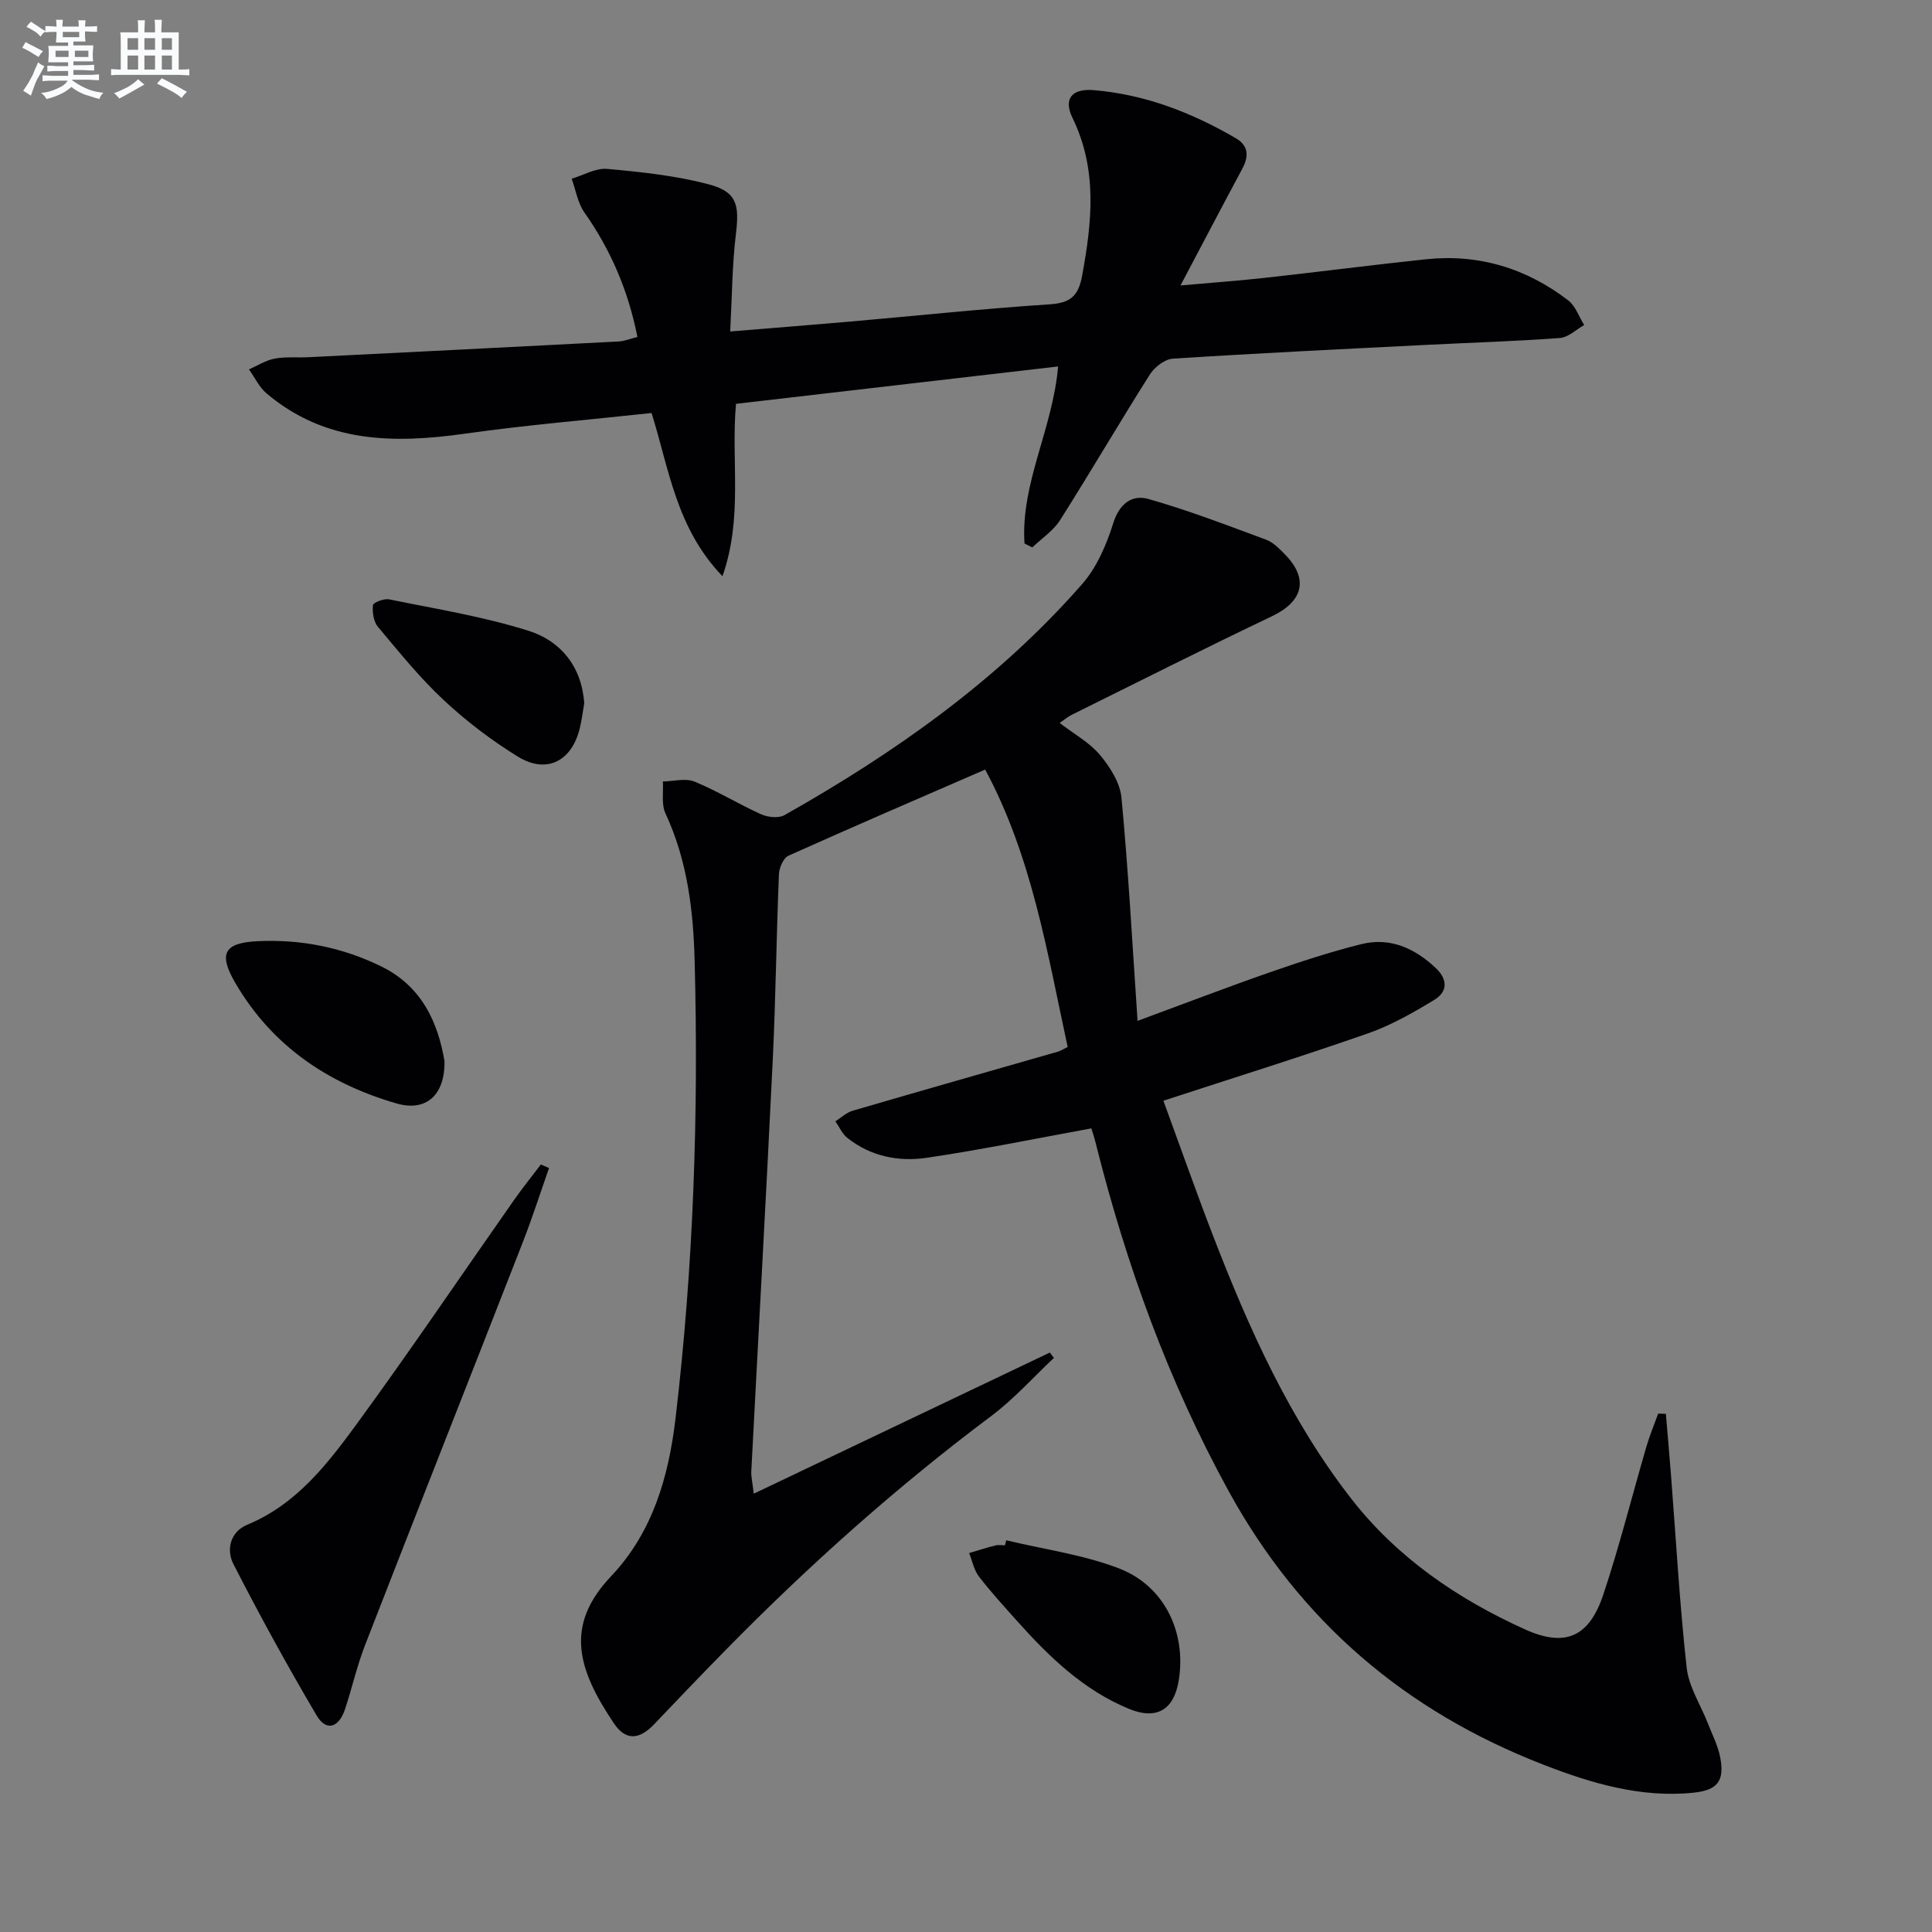
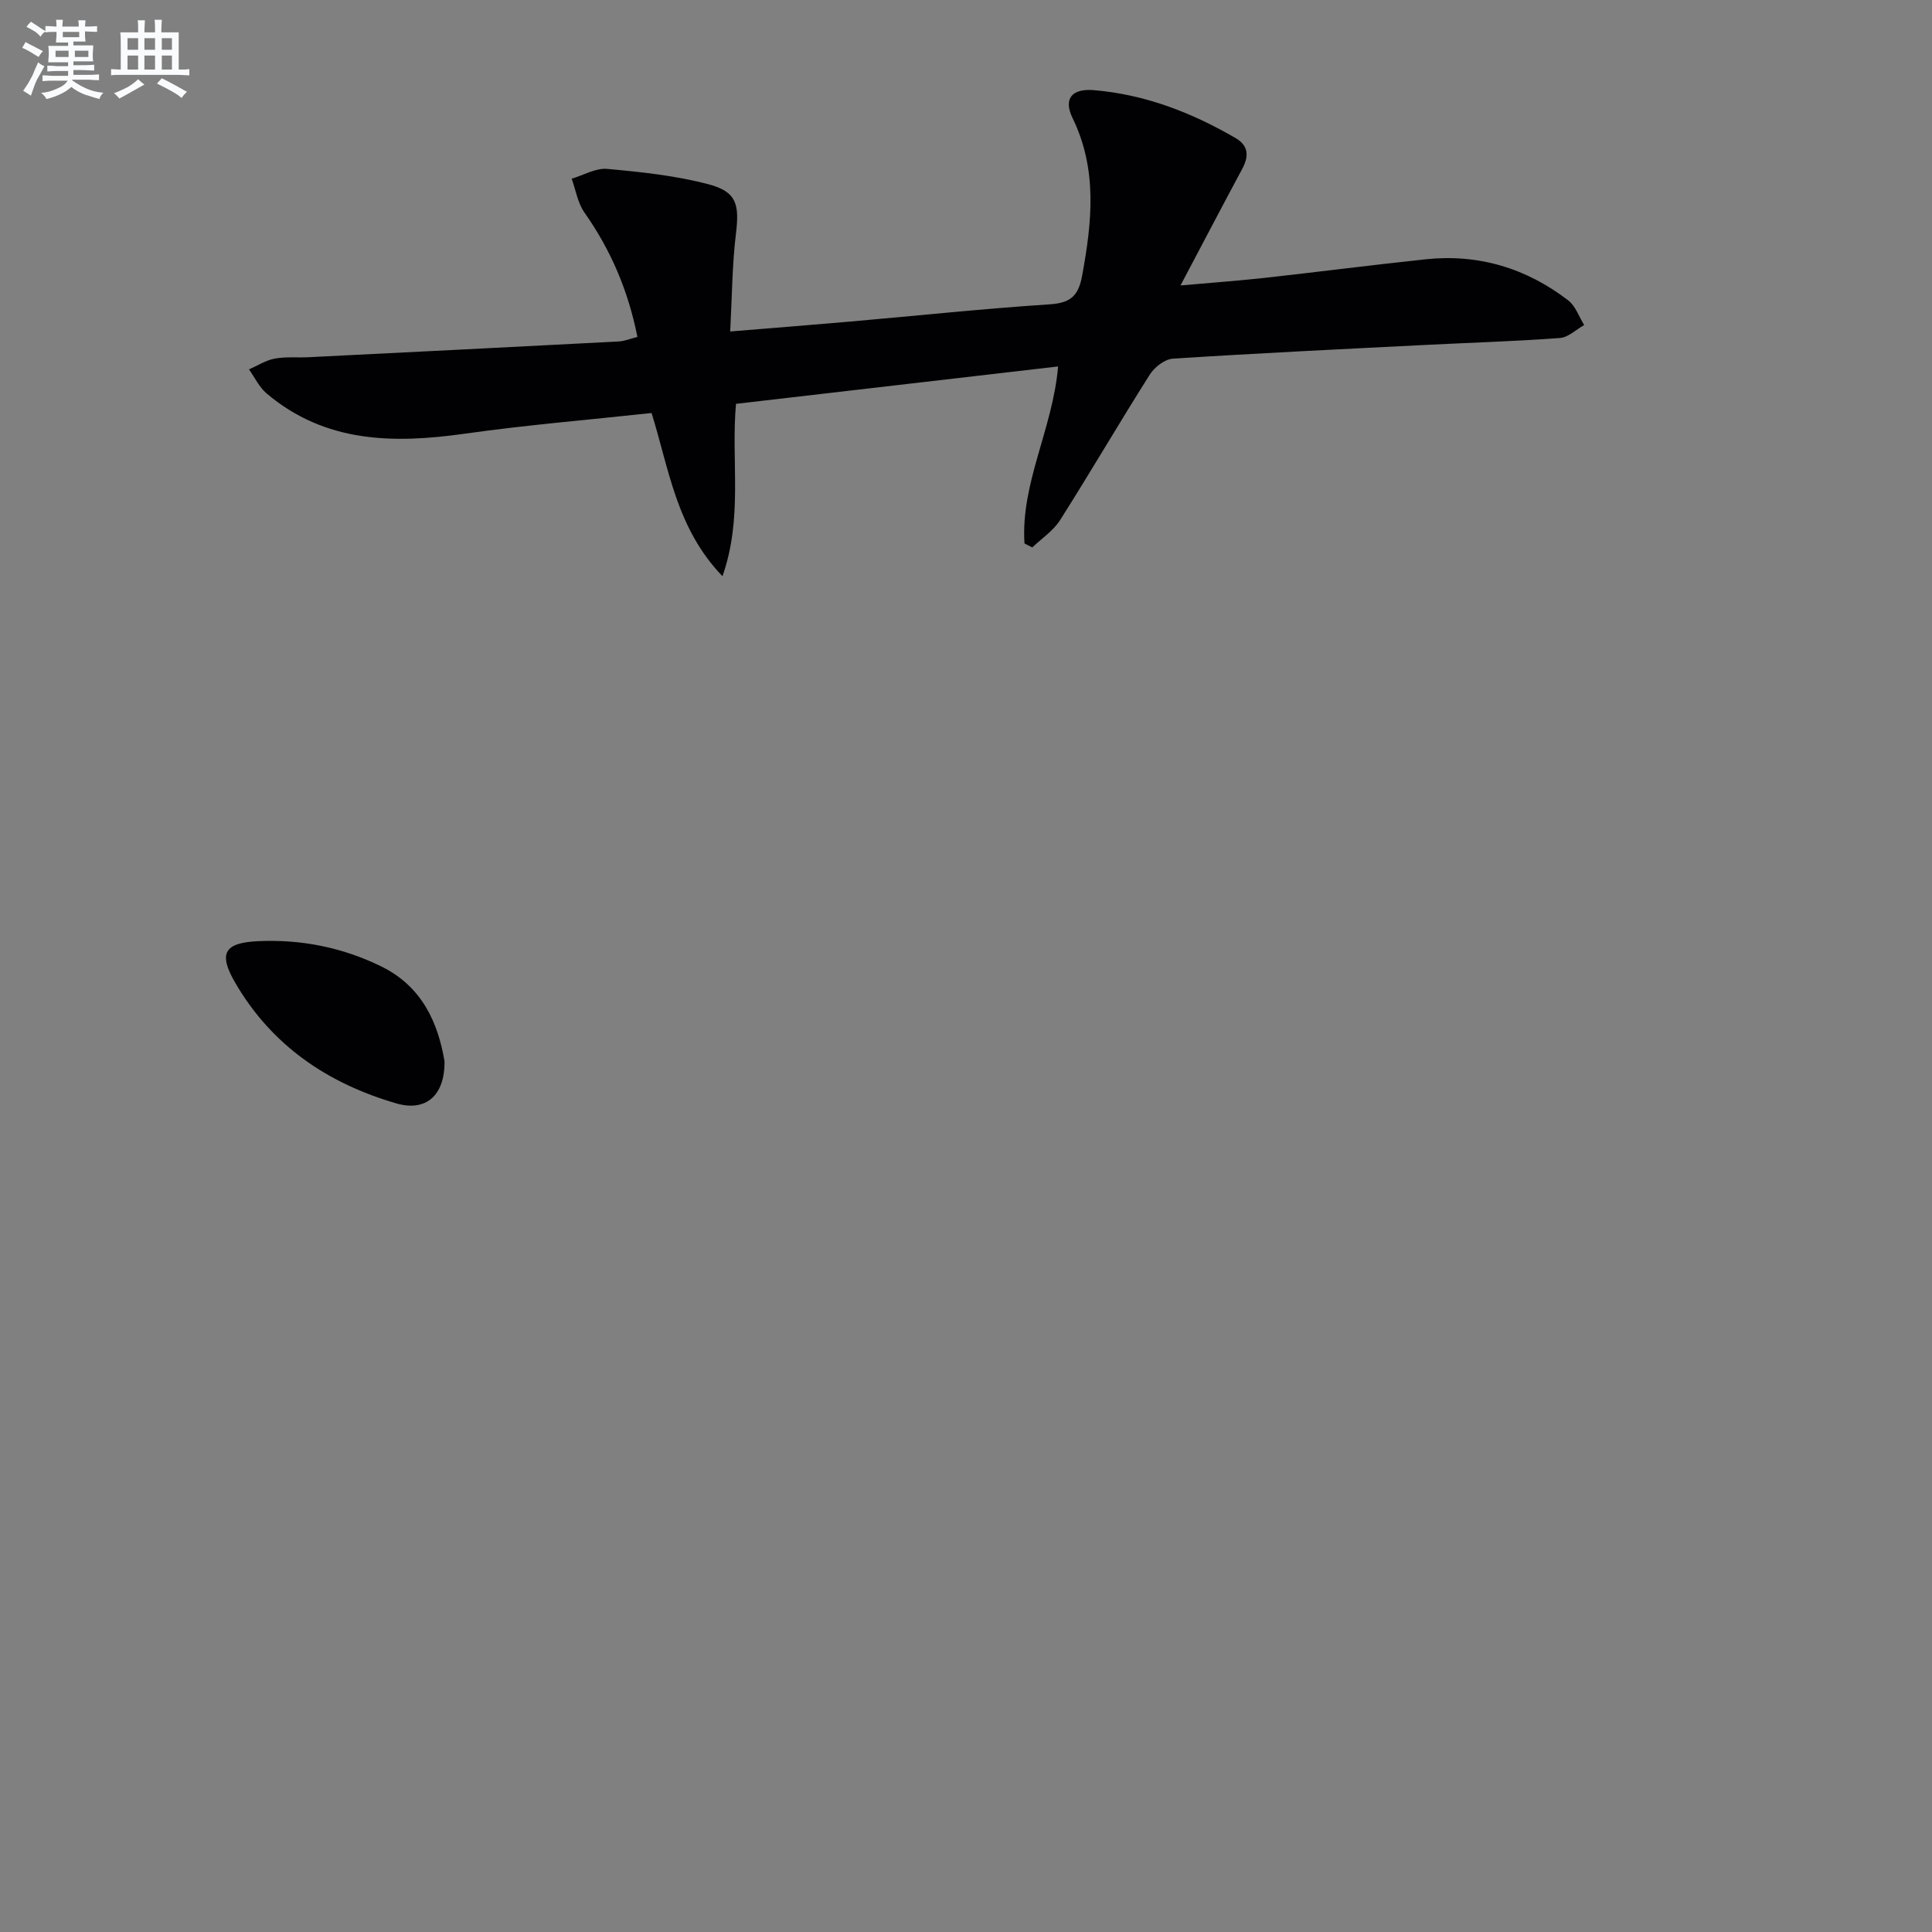
<svg xmlns="http://www.w3.org/2000/svg" enable-background="new 0 0 400 400" viewBox="0 0 400 400">
  <rect x="0" y="0" width="400" height="400" fill="#808080" stroke="none" />
  <g fill="#010103">
-     <path d="m225.95 233.62c-11.64 2.12-22.82 4.43-34.09 6.09-5.83.86-11.63-.29-16.45-4.14-1.05-.84-1.64-2.26-2.45-3.41 1.18-.75 2.27-1.81 3.56-2.19 14.18-4.15 28.39-8.18 42.59-12.26.47-.13.89-.43 1.94-.95-4.23-19.54-7.41-39.47-17.08-57.43-13.76 5.98-27.3 11.8-40.73 17.84-1.05.47-1.92 2.5-1.97 3.84-.53 12.8-.66 25.62-1.28 38.42-1.37 28.4-2.97 56.78-4.44 85.18-.06 1.11.23 2.24.51 4.64 20.84-9.93 41.07-19.57 61.3-29.22l.84 1.11c-4.27 4.01-8.22 8.46-12.88 11.96-19.64 14.71-37.87 30.99-55.05 48.49-5 5.09-9.95 10.25-14.86 15.42-3.01 3.17-5.84 3.44-8.27-.16-7.59-11.26-10.3-20.29-.63-30.5 8.62-9.09 11.92-20.6 13.35-32.69 3.72-31.45 4.79-63.04 3.96-94.68-.27-10.49-1.51-20.85-6.05-30.59-.87-1.87-.39-4.38-.53-6.59 2.2-.04 4.67-.74 6.54.02 4.73 1.93 9.13 4.67 13.81 6.77 1.4.63 3.64.86 4.86.16 22.87-12.93 44.2-27.95 61.62-47.85 3.03-3.46 5.03-8.16 6.43-12.62 1.29-4.11 3.96-5.91 7.27-4.97 8.26 2.34 16.31 5.45 24.37 8.43 1.48.55 2.75 1.88 3.91 3.06 4.96 5.05 3.73 9.72-2.67 12.77-13.93 6.64-27.71 13.6-41.54 20.45-.72.36-1.34.9-2.45 1.66 3 2.31 6.18 4.04 8.34 6.62 2.09 2.49 4.16 5.76 4.46 8.85 1.42 15 2.23 30.05 3.33 46.21 10.01-3.69 18.62-7 27.32-10.03 6.25-2.17 12.56-4.25 18.98-5.85 5.95-1.48 11.04.8 15.43 4.93 2.58 2.43 2.43 4.96-.32 6.62-4.37 2.65-8.91 5.24-13.71 6.92-13.79 4.82-27.74 9.17-42.35 13.94 3.41 9.31 6.69 18.64 10.24 27.86 7.44 19.29 15.89 38.14 28.66 54.55 9.45 12.15 22.01 20.75 35.97 27.05 8.38 3.78 13.3 1.55 16.23-7.27 3.35-10.06 5.92-20.38 8.9-30.57.68-2.32 1.62-4.56 2.44-6.84.53.02 1.06.03 1.59.05.36 4.31.75 8.61 1.08 12.92 1.03 13.22 1.77 26.48 3.23 39.65.44 3.97 2.91 7.71 4.41 11.57.9 2.31 2.07 4.58 2.53 6.98.94 4.91-.57 6.81-5.55 7.32-10.91 1.11-21.18-1.96-31.08-5.81-28.46-11.05-50.28-29.54-65.18-56.7-12.5-22.8-21.16-46.8-27.45-71.84-.34-1.4-.82-2.8-.94-3.19z" />
    <path d="m212.11 112.52c-.82-12.44 5.84-23.67 6.96-36.65-22.34 2.59-44.5 5.17-66.69 7.74-1.06 11.88 1.49 23.45-2.8 35.69-9.59-9.97-11.05-22.2-14.68-33.79-12.99 1.41-25.87 2.47-38.66 4.28-14.78 2.09-28.91 1.92-41.04-8.33-1.53-1.29-2.45-3.3-3.65-4.98 1.76-.77 3.46-1.88 5.3-2.23 2.26-.43 4.64-.18 6.97-.29 21.42-1.07 42.84-2.14 64.26-3.26 1.25-.07 2.48-.59 3.89-.94-1.91-9.63-5.53-18.03-10.97-25.76-1.39-1.97-1.79-4.65-2.64-7 2.46-.73 4.99-2.25 7.36-2.03 7.06.64 14.21 1.39 21.03 3.2 5.81 1.54 6.34 4.22 5.62 10.2-.79 6.51-.81 13.11-1.19 20.26 9.14-.75 17.03-1.37 24.92-2.06 13.73-1.2 27.45-2.66 41.2-3.56 4.31-.28 5.97-1.71 6.74-5.91 2.04-11.11 3.23-21.97-1.99-32.69-1.91-3.93-.16-6.11 4.35-5.75 10.59.87 20.29 4.62 29.42 9.93 2.73 1.59 2.76 3.79 1.36 6.39-4.15 7.73-8.21 15.5-12.77 24.12 6.14-.55 11.66-.94 17.15-1.54 11.22-1.24 22.42-2.69 33.65-3.88 10.93-1.15 20.8 1.85 29.47 8.51 1.52 1.17 2.23 3.38 3.31 5.11-1.67.93-3.3 2.55-5.03 2.68-9.1.68-18.24.95-27.36 1.41-17.6.89-35.2 1.73-52.79 2.87-1.68.11-3.79 1.77-4.76 3.3-6.31 9.96-12.25 20.16-18.57 30.12-1.4 2.22-3.81 3.79-5.76 5.66-.53-.26-1.07-.54-1.61-.82z" />
-     <path d="m113.67 241.83c-1.8 5.11-3.44 10.27-5.41 15.31-10.86 27.83-21.85 55.6-32.67 83.44-1.68 4.32-2.7 8.89-4.16 13.3-1.22 3.67-3.79 4.83-5.92 1.22-6.04-10.26-11.78-20.71-17.2-31.31-1.48-2.89-.67-6.64 2.86-8.1 10.23-4.23 16.66-12.62 22.81-21.04 11.08-15.17 21.6-30.74 32.39-46.12 1.78-2.54 3.73-4.97 5.61-7.44.56.24 1.13.49 1.69.74z" />
    <path d="m92.03 219.7c.1 7.16-3.9 10.51-9.96 8.75-14.22-4.13-25.8-11.96-33.37-24.98-3.56-6.11-2.26-8.29 4.74-8.61 8.97-.41 17.49 1.3 25.54 5.25 8.44 4.15 11.71 11.69 13.05 19.59z" />
-     <path d="m208.33 318.9c7.82 1.88 15.95 2.97 23.39 5.84 9.44 3.65 13.94 13.34 12.32 23.21-1 6.08-4.59 8.2-10.3 5.85-9.47-3.9-16.61-10.85-23.29-18.33-2.65-2.97-5.36-5.92-7.78-9.08-1.03-1.35-1.37-3.22-2.02-4.85 1.81-.53 3.6-1.11 5.43-1.57.63-.16 1.32-.03 1.99-.03.09-.35.18-.69.26-1.04z" />
-     <path d="m120.96 145.63c-.29 1.64-.51 3.46-.94 5.22-1.67 6.77-6.87 9.44-12.78 5.81-5.47-3.36-10.68-7.33-15.37-11.71-4.96-4.62-9.26-9.97-13.63-15.18-.9-1.08-1.18-3.02-1.02-4.48.06-.54 2.3-1.42 3.35-1.2 9.69 1.99 19.53 3.55 28.92 6.53 6.57 2.09 10.96 7.35 11.47 15.01z" />
  </g>
  <path d="m6.8 9.5c.6.3 1.3.7 2.1 1.1-.4.4-.7.8-.9 1.2-.7-.4-1.3-.8-1.8-1.1s-1.1-.6-1.6-.8c.2-.4.5-.8.7-1.2.4.2.8.5 1.5.8zm.9 6.9c-.3.6-.5 1.1-.7 1.7s-.4 1.1-.6 1.7c-.6-.4-1.1-.7-1.6-1 .7-1 1.2-1.8 1.5-2.4.3-.5.6-1.1.8-1.7.3-.6.5-1.2.8-1.8.3.3.8.6 1.3.8-.7 1.3-1.2 2.2-1.5 2.7zm.1-11c.4.3 1 .7 1.7 1.1-.5.2-.8.6-1.1 1.1-.5-.6-1-1-1.4-1.2s-.9-.6-1.5-.8c.2-.4.5-.7.9-1.1.5.3.9.6 1.4.9zm10.5 13.1c1 .4 2 .6 3.1.7-.4.4-.7.8-.8 1.3-.9-.2-1.9-.6-3-.9-1-.4-2-.9-2.8-1.6-.5.4-1.1.9-1.9 1.3s-1.9.9-3.3 1.2c-.1-.3-.5-.8-1.1-1.3 1 0 2.1-.3 3.2-.8 1.2-.5 1.9-1 2.3-1.7h-3.2c-.4 0-1 0-2 .1v-1.2c1 0 1.7.1 2 .1h3.3v-1h-2.3c-.2 0-.9 0-2 .1v-1.2c1.2 0 1.9.1 2 .1h2.3v-.8h-4.1c0-.7.1-1.2.1-1.6 0-.5 0-1.1-.1-1.8h4.1v-.7h-2.5c0-.6.1-1.1.1-1.6v-.6h-.5c-.4 0-1 0-1.8.1v-1.3c1.2 0 1.9.1 2.1.1h.2c0-.3 0-.8-.1-1.4h1.4c0 .6-.1 1-.1 1.4h3.4c0-.4 0-.8-.1-1.3h1.5c0 .4-.1.9-.1 1.3.7 0 1.5 0 2.5-.1v1.2c-1 0-1.8-.1-2.5-.1v.6c0 .3 0 .8.1 1.5h-2.5v.8h4.1c0 .8-.1 1.3-.1 1.8s0 1 .1 1.5h-4.1v.8h1.4c.8 0 1.8 0 2.9-.1v1.2c-1 0-1.9-.1-2.8-.1h-1.5v1h3.2c.3 0 1 0 2.1-.1v1.2c-1.1 0-1.8-.1-2.1-.1h-3.4l-.1.1c1.4 1 2.4 1.5 3.4 1.9zm-4.1-6.7v-1.3h-2.7v1.3zm2.2-4.1v-1.1h-3.4v1.1zm1.9 4.1v-1.3h-2.8v1.3z" fill="#fafbfc" />
  <path d="m37 6.7v2.3 5.4c1 0 1.8 0 2.2-.1v1.3c-.6 0-1.5-.1-2.5-.1h-11.9c-.7 0-1.3 0-1.8.1v-1.3c.5 0 1.1.1 2 .1v-5.2c0-1 0-1.8-.1-2.5h3.7c0-1.3 0-2.1-.1-2.5h1.5c0 .4-.1 1.3-.1 2.5h2.2c0-1.2 0-2.1-.1-2.6h1.5c0 .4-.1 1.3-.1 2.6zm-12.3 13.7c-.3-.4-.7-.8-1.1-1.1 1.1-.4 2.1-.9 2.9-1.3.8-.5 1.5-1 2.1-1.6.4.4.9.8 1.3 1.1-2.5 1.4-4.2 2.4-5.2 2.9zm3.9-10.1v-2.4h-2.2v2.4zm0 4.1v-2.9h-2.2v2.9zm3.5-4.1v-2.4h-2.2v2.4zm0 4.1v-2.9h-2.2v2.9zm.4 2.9 1-1.1c.6.3 1.4.7 2.5 1.3s2 1.1 2.7 1.5c-.4.4-.8.8-1.1 1.3-.8-.8-2.5-1.7-5.1-3zm3.1-7v-2.4h-2.1v2.4zm0 4.1v-2.9h-2.1v2.9z" fill="#fafbfc" />
</svg>